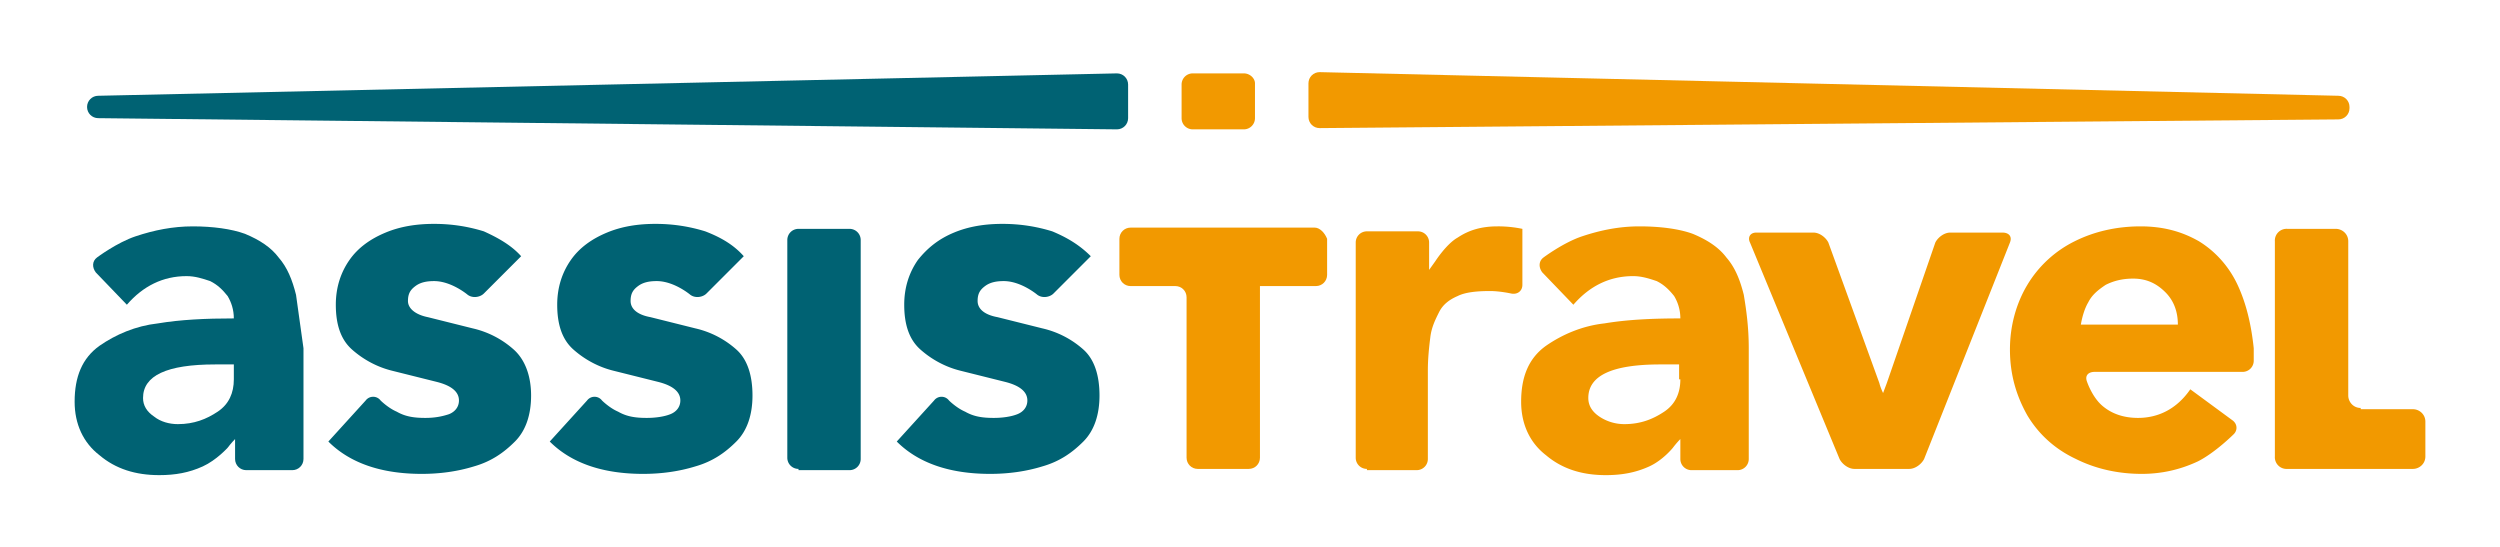
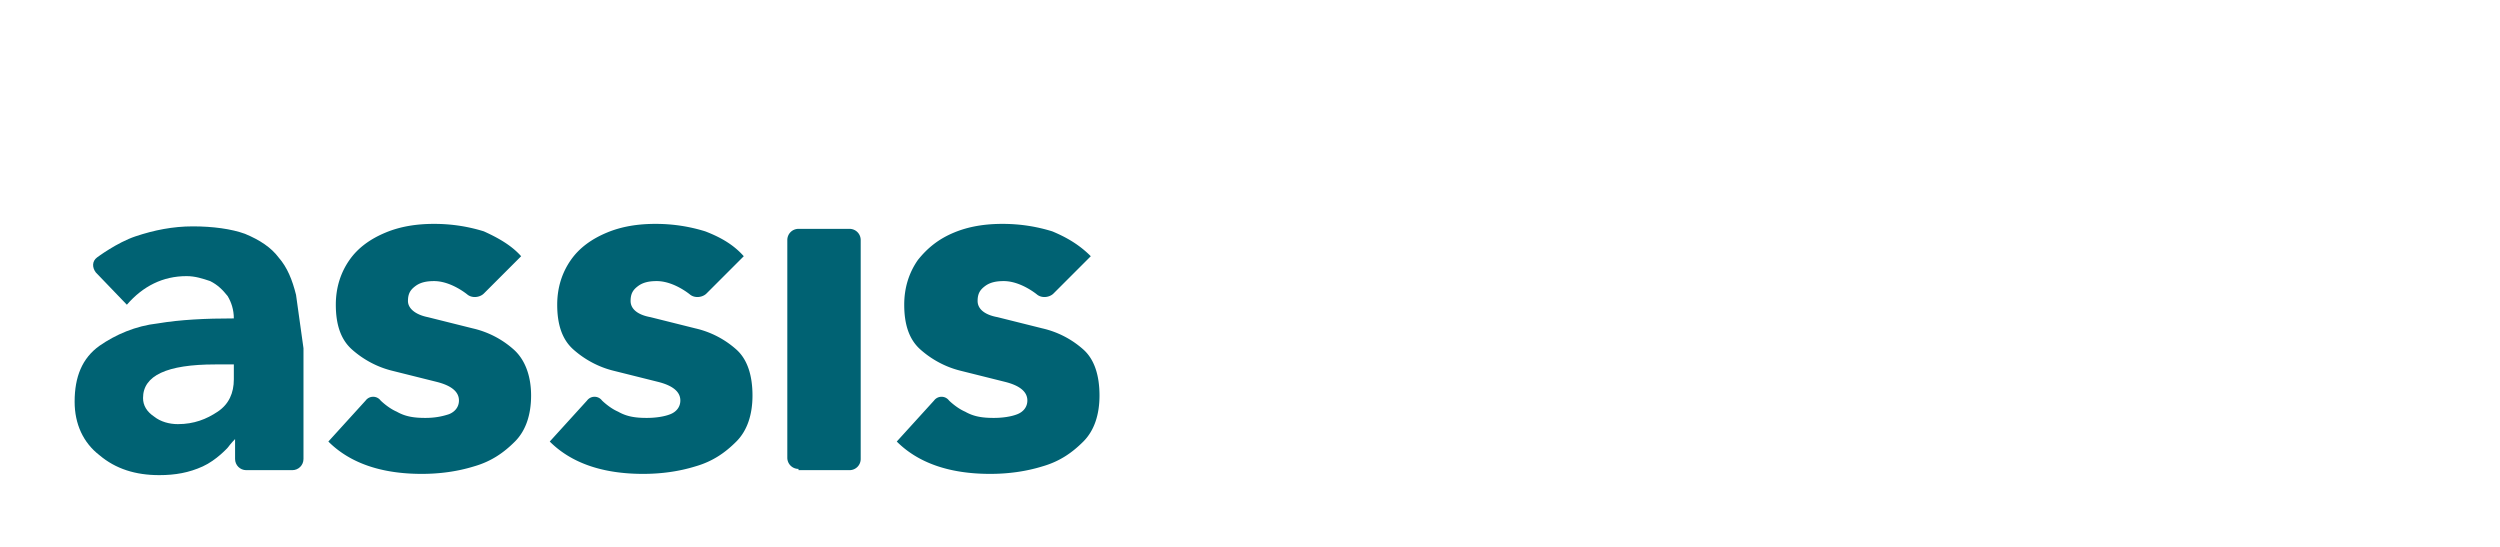
<svg xmlns="http://www.w3.org/2000/svg" viewBox="0 0 201 44">
-   <path d="M189.8 32.8c-.6 0-1-.5-1-1V19.4c0-.6-.5-1-1-1h-3.9a.94.94 0 0 0-1 1v17.3a.94.94 0 0 0 1 1h.9 2 .9 2 4.3c.5 0 1-.4 1-1v-2.8c0-.6-.5-1-1-1h-4.2z" fill="#f29900" />
-   <path d="M7.9 9.5c-.5 0-.9-.4-.9-.9h0c0-.5.4-.9.9-.9l81.9-1.8c.5 0 .9.4.9.9v2.7c0 .5-.4.9-.9.9L7.9 9.5z" fill="#006273" />
-   <path d="M106.1 10.3c-.5 0-.9-.4-.9-.9V6.7c0-.5.4-.9.9-.9L188 7.7c.5 0 .9.4.9.9v.1c0 .5-.4.9-.9.9l-81.9.7z" fill="#f29900" />
  <path d="M23.8 23.7c-.3-1.2-.7-2.2-1.4-3-.6-.8-1.5-1.4-2.7-1.9-1.1-.4-2.6-.6-4.2-.6s-3.1.3-4.6.8-3.1 1.7-3.1 1.7c-.4.3-.4.8-.1 1.2l2.5 2.6c1.3-1.5 2.9-2.3 4.8-2.3.7 0 1.3.2 1.9.4.6.3 1 .7 1.4 1.2.3.5.5 1.1.5 1.8-2.3 0-4.3.1-6.1.4-1.8.2-3.4.9-4.7 1.8-1.4 1-2 2.5-2 4.5 0 1.8.7 3.3 2 4.3 1.3 1.1 2.9 1.6 4.8 1.6 1.3 0 2.4-.2 3.5-.7s2-1.5 2-1.5c.3-.4.6-.7.6-.7v.9.7c0 .5.4.9.9.9h3.7c.5 0 .9-.4.9-.9V28l-.6-4.3m-5 6.8c0 1.1-.4 2-1.3 2.6s-1.9 1-3.2 1c-.7 0-1.4-.2-1.9-.6-.6-.4-.9-.9-.9-1.5 0-1.8 1.9-2.7 5.8-2.7h1.5v1.2z" fill="#006273" />
-   <path d="M140.2 23.7c-.3-1.2-.7-2.2-1.4-3-.6-.8-1.5-1.4-2.7-1.9-1.1-.4-2.6-.6-4.3-.6-1.6 0-3.1.3-4.6.8s-3.1 1.7-3.1 1.7c-.4.3-.4.8-.1 1.2l2.5 2.6c1.3-1.5 2.9-2.3 4.8-2.3.7 0 1.3.2 1.9.4.6.3 1 .7 1.4 1.2.3.5.5 1.1.5 1.8-2.3 0-4.3.1-6.1.4-1.8.2-3.4.9-4.7 1.8-1.4 1-2 2.5-2 4.5 0 1.8.7 3.3 2 4.3 1.3 1.1 2.9 1.6 4.8 1.6 1.3 0 2.4-.2 3.5-.7s1.9-1.5 1.9-1.5c.3-.4.6-.7.6-.7v.9.7c0 .5.4.9.9.9h3.7c.5 0 .9-.4.9-.9V28c0-1.7-.2-3.1-.4-4.3m-5.1 6.8c0 1.1-.4 2-1.3 2.6s-1.9 1-3.2 1c-.7 0-1.4-.2-2-.6s-.9-.9-.9-1.5c0-1.8 1.9-2.7 5.8-2.7h1.5v1.2zM161 18.7h-4.2c-.5 0-1 .4-1.2.8l-3.9 11.3-.3.8s-.2-.4-.3-.8L147 19.5c-.2-.4-.7-.8-1.2-.8h-4.6c-.5 0-.7.4-.5.8l7.2 17.4c.2.4.7.8 1.2.8h4.4c.5 0 1-.4 1.2-.8l6.9-17.4c.2-.5-.1-.8-.6-.8m18.9 4.2c-.7-1.5-1.8-2.7-3.1-3.5-1.4-.8-2.9-1.2-4.7-1.2-1.9 0-3.7.4-5.3 1.2a9.18 9.18 0 0 0-3.8 3.5c-.9 1.5-1.4 3.3-1.4 5.2 0 2 .5 3.7 1.4 5.3.9 1.5 2.2 2.7 3.9 3.5 1.6.8 3.4 1.2 5.3 1.2 1.5 0 3-.3 4.5-1 1.4-.7 2.9-2.2 2.9-2.2.3-.3.3-.8-.1-1.1l-3.4-2.5c-1.1 1.6-2.6 2.3-4.2 2.3-1.1 0-2.1-.3-2.9-1s-1.2-1.9-1.2-1.9c-.2-.5.1-.8.6-.8h11.9c.5 0 .9-.4.9-.9v-1c-.2-1.9-.6-3.6-1.3-5.1m-12.6 3.2c.1-.6.3-1.3.6-1.8.3-.6.8-1 1.4-1.4.6-.3 1.3-.5 2.2-.5 1.1 0 1.9.4 2.6 1.1s1 1.6 1 2.6h-7.8zM100 5.9h-4.1c-.5 0-.9.4-.9.9v2.7c0 .5.4.9.9.9h4.1c.5 0 .9-.4.9-.9V6.7c0-.4-.4-.8-.9-.8m9.9 31.8c-.5 0-.9-.4-.9-.9V19.5c0-.5.4-.9.9-.9h4.1c.5 0 .9.4.9.9v1.3.9l.5-.7s.9-1.4 1.8-1.9c.9-.6 1.9-.9 3.2-.9a9.49 9.49 0 0 1 2 .2v4.5c0 .5-.4.8-.9.7 0 0-.9-.2-1.7-.2-1.1 0-2 .1-2.6.4-.7.3-1.2.7-1.5 1.3s-.6 1.2-.7 2-.2 1.7-.2 2.7v7.1c0 .5-.4.9-.9.9h-4z" fill="#f29900" />
  <path d="M41.9 20.6l-3 3c-.3.3-.9.4-1.3.1 0 0-1.3-1.1-2.7-1.1-.6 0-1.1.1-1.5.4s-.6.6-.6 1.2.6 1.1 1.6 1.3l3.6.9a7.43 7.43 0 0 1 3.3 1.7c.9.8 1.4 2.1 1.4 3.7 0 1.5-.4 2.8-1.3 3.7s-1.9 1.6-3.3 2c-1.3.4-2.7.6-4.2.6-3.3 0-5.8-.9-7.5-2.6l3-3.3a.75.75 0 0 1 1.2 0s.6.6 1.3.9c.7.4 1.4.5 2.3.5.7 0 1.3-.1 1.9-.3.5-.2.8-.6.8-1.1 0-.7-.6-1.2-1.8-1.5l-3.6-.9c-1.2-.3-2.3-.9-3.2-1.7s-1.3-2-1.3-3.6c0-1.4.4-2.6 1.1-3.6s1.7-1.7 2.9-2.2 2.5-.7 3.9-.7 2.7.2 4 .6c1.1.5 2.2 1.1 3 2m17.9 0l-3 3c-.3.3-.9.4-1.3.1 0 0-1.3-1.1-2.7-1.1-.6 0-1.1.1-1.5.4s-.6.6-.6 1.2.5 1.1 1.6 1.3l3.6.9a7.43 7.43 0 0 1 3.3 1.7c.9.8 1.3 2.1 1.3 3.7 0 1.5-.4 2.8-1.3 3.7s-1.9 1.6-3.3 2c-1.3.4-2.7.6-4.2.6-3.3 0-5.8-.9-7.5-2.6l3-3.3a.75.75 0 0 1 1.2 0s.6.6 1.3.9c.7.4 1.4.5 2.3.5.7 0 1.4-.1 1.9-.3s.8-.6.8-1.1c0-.7-.6-1.2-1.8-1.5l-3.6-.9c-1.2-.3-2.3-.9-3.2-1.7s-1.3-2-1.3-3.6c0-1.4.4-2.6 1.1-3.6s1.7-1.7 2.9-2.2 2.5-.7 3.9-.7 2.7.2 4 .6c1.3.5 2.3 1.1 3.1 2m4.4 17.1c-.5 0-.9-.4-.9-.9V19.3c0-.5.4-.9.9-.9h4.1c.5 0 .9.4.9.9v17.6c0 .5-.4.9-.9.9h-4.1zm23.5-17.1l-3 3c-.3.3-.9.4-1.3.1 0 0-1.3-1.1-2.7-1.1-.6 0-1.1.1-1.5.4s-.6.6-.6 1.2.5 1.1 1.6 1.3l3.6.9a7.43 7.43 0 0 1 3.3 1.7c.9.8 1.3 2.1 1.3 3.7 0 1.5-.4 2.8-1.3 3.7s-1.9 1.6-3.3 2c-1.3.4-2.7.6-4.2.6-3.3 0-5.8-.9-7.5-2.6l3-3.3a.75.75 0 0 1 1.2 0s.6.6 1.3.9c.7.4 1.4.5 2.3.5.7 0 1.4-.1 1.9-.3s.8-.6.8-1.1c0-.7-.6-1.2-1.8-1.5l-3.6-.9c-1.2-.3-2.3-.9-3.2-1.7s-1.3-2-1.3-3.6c0-1.4.4-2.6 1.1-3.6.8-1 1.7-1.7 2.9-2.2s2.5-.7 3.9-.7 2.7.2 4 .6c1.2.5 2.2 1.1 3.1 2" fill="#006273" />
-   <path d="M105.7 18.3h-4.5-.3-.6-4.1-1.7-3.6c-.5 0-.9.4-.9.9v2.9c0 .5.4.9.9.9h3.6c.5 0 .9.4.9.9v12.9c0 .5.4.9.9.9h4.1c.5 0 .9-.4.9-.9V23h4.5c.5 0 .9-.4.9-.9v-2.9c-.2-.5-.6-.9-1-.9z" fill="#f29900" />
</svg>